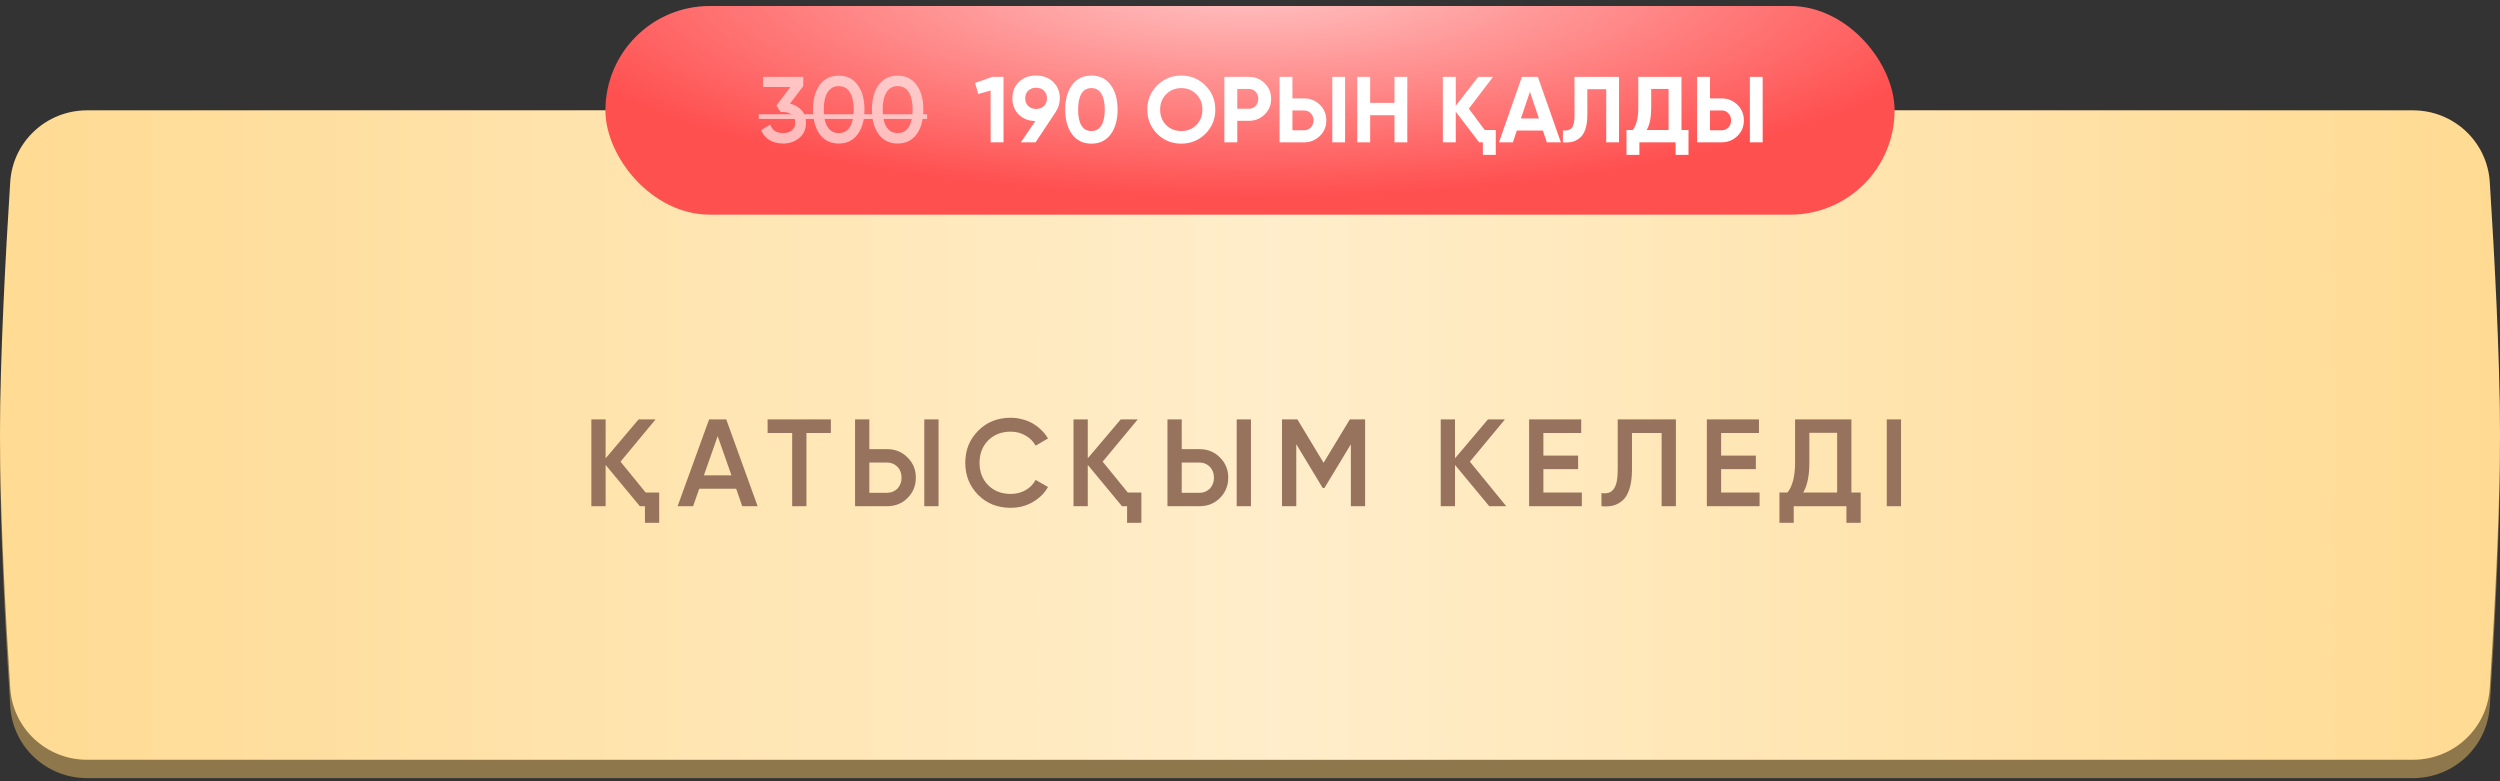
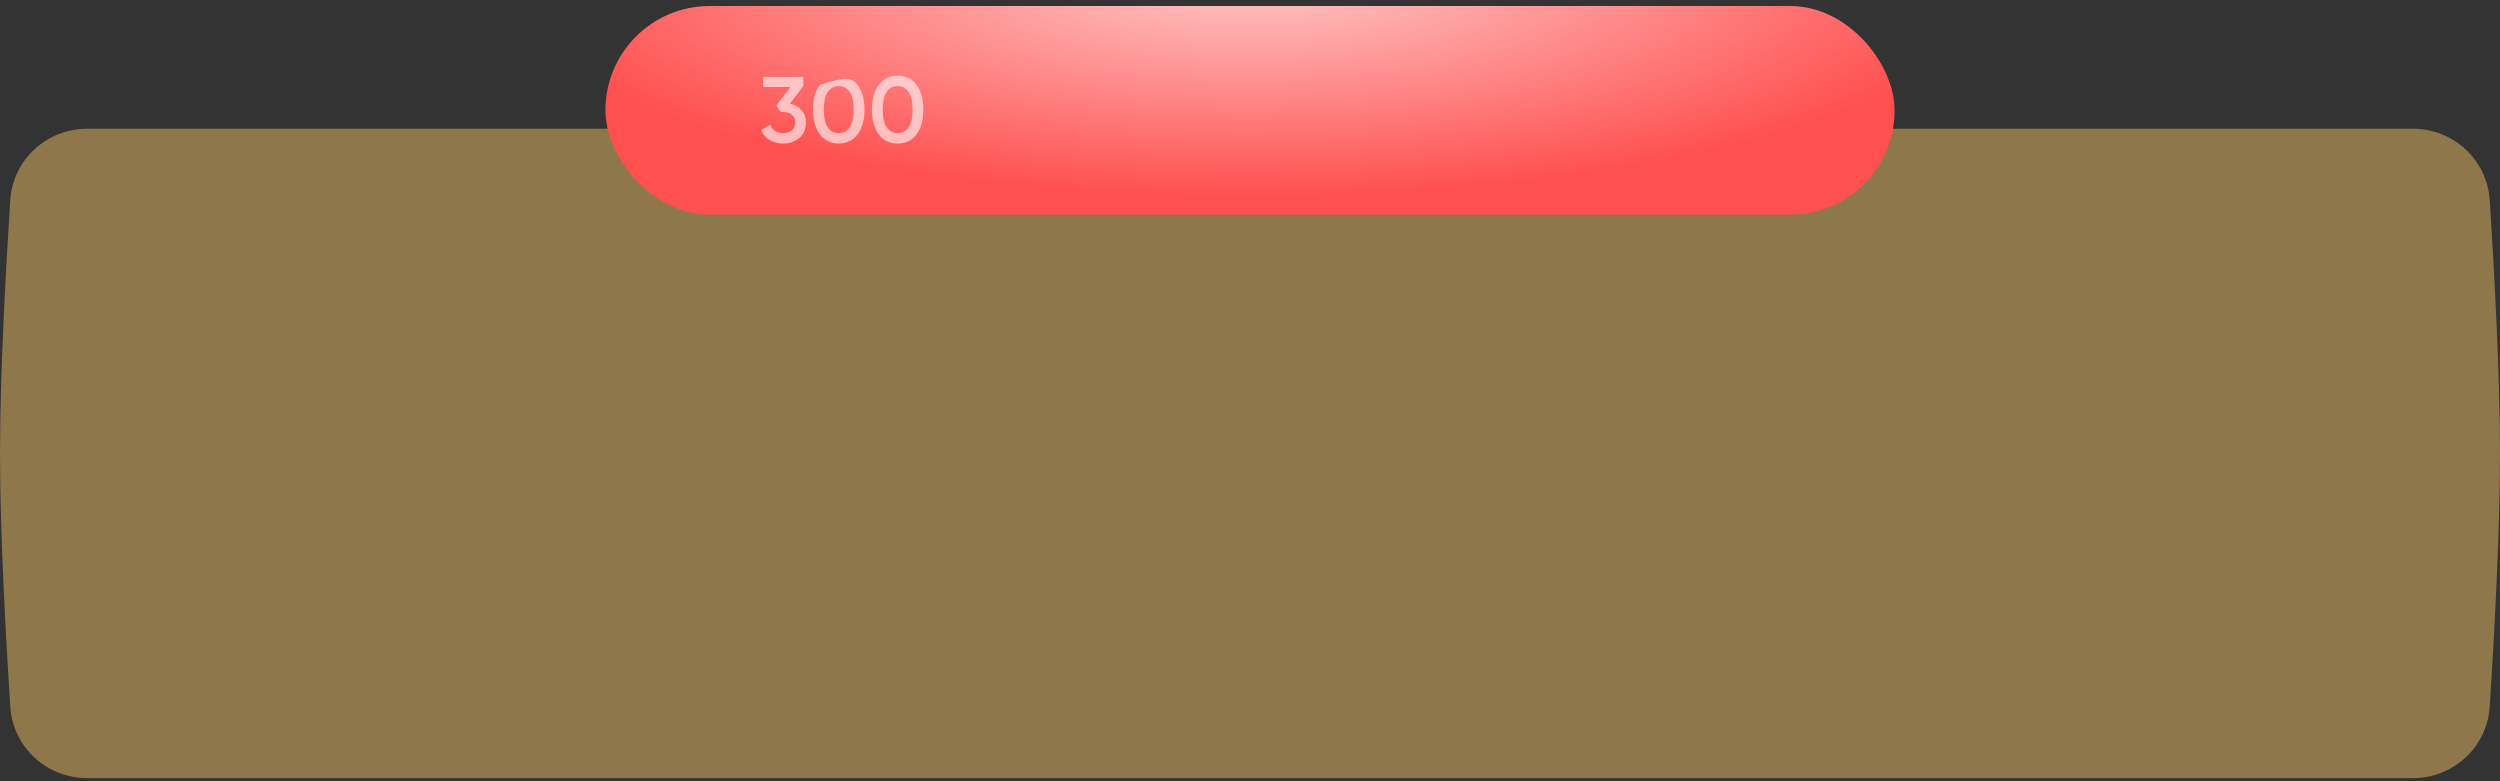
<svg xmlns="http://www.w3.org/2000/svg" width="320" height="100" viewBox="0 0 320 100" fill="none">
  <rect x="0" y="0" width="320" height="100" fill="#333333" stroke="none" />
  <path d="M1.311 25.639C1.643 20.464 5.95 16.478 11.135 16.478H308.864C314.049 16.478 318.356 20.465 318.689 25.64C319.256 34.491 320 47.997 320 58.038C320 68.079 319.256 81.585 318.689 90.436C318.356 95.611 314.049 99.598 308.864 99.598H11.135C5.95 99.598 1.643 95.612 1.311 90.438C0.743 81.593 0 68.097 0 58.038C0 47.979 0.743 34.483 1.311 25.639Z" fill="#8D774B" />
-   <path d="M1.311 23.286C1.643 18.112 5.95 14.126 11.135 14.126H308.864C314.049 14.126 318.356 18.112 318.689 23.287C319.256 32.139 320 45.645 320 55.685C320 65.726 319.256 79.232 318.689 88.084C318.356 93.259 314.049 97.246 308.864 97.246H11.135C5.95 97.246 1.643 93.259 1.311 88.085C0.743 79.24 0 65.745 0 55.685C0 45.626 0.743 32.131 1.311 23.286Z" fill="#FFD88B" />
-   <path d="M1.311 23.286C1.643 18.112 5.95 14.126 11.135 14.126H308.864C314.049 14.126 318.356 18.112 318.689 23.287C319.256 32.139 320 45.645 320 55.685C320 65.726 319.256 79.232 318.689 88.084C318.356 93.259 314.049 97.246 308.864 97.246H11.135C5.95 97.246 1.643 93.259 1.311 88.085C0.743 79.24 0 65.745 0 55.685C0 45.626 0.743 32.131 1.311 23.286Z" fill="url(#paint0_linear_27_639)" fill-opacity="0.55" />
-   <path d="M82.649 63.048H84.379V66.922H82.553V64.794H81.902L77.52 59.507V64.794H75.694V53.68H77.52V58.666L81.744 53.68H83.919L79.425 59.094L82.649 63.048ZM95.007 64.794L94.23 62.556H89.498L88.72 64.794H86.735L90.768 53.68H92.959L96.976 64.794H95.007ZM90.101 60.841H93.626L91.864 55.824L90.101 60.841ZM106.351 53.68V55.427H103.224V64.794H101.398V55.427H98.254V53.68H106.351ZM109.448 64.794V53.68H111.274V57.491H113.545C114.592 57.491 115.466 57.845 116.164 58.555C116.874 59.253 117.228 60.116 117.228 61.143C117.228 62.169 116.874 63.037 116.164 63.746C115.466 64.445 114.592 64.794 113.545 64.794H109.448ZM118.308 64.794V53.68H120.134V64.794H118.308ZM111.274 63.08H113.545C113.809 63.08 114.053 63.032 114.275 62.937C114.508 62.842 114.709 62.709 114.878 62.54C115.048 62.36 115.175 62.154 115.259 61.921C115.355 61.688 115.402 61.428 115.402 61.143C115.402 60.857 115.355 60.597 115.259 60.365C115.175 60.132 115.048 59.931 114.878 59.761C114.709 59.581 114.508 59.444 114.275 59.349C114.053 59.253 113.809 59.206 113.545 59.206H111.274V63.08ZM129.366 65.001C127.694 65.001 126.307 64.45 125.206 63.35C124.105 62.228 123.555 60.857 123.555 59.237C123.555 57.607 124.105 56.242 125.206 55.141C126.296 54.029 127.683 53.474 129.366 53.474C129.874 53.474 130.361 53.537 130.827 53.664C131.303 53.781 131.748 53.955 132.16 54.188C132.573 54.421 132.944 54.702 133.272 55.03C133.611 55.347 133.902 55.712 134.145 56.125L132.557 57.046C132.261 56.496 131.827 56.062 131.255 55.744C130.694 55.416 130.065 55.252 129.366 55.252C128.191 55.252 127.228 55.628 126.476 56.379C125.746 57.131 125.381 58.084 125.381 59.237C125.381 60.402 125.746 61.354 126.476 62.095C127.228 62.847 128.191 63.223 129.366 63.223C130.065 63.223 130.7 63.064 131.271 62.746C131.843 62.418 132.272 61.979 132.557 61.428L134.145 62.333C133.69 63.138 133.028 63.789 132.16 64.286C131.314 64.763 130.382 65.001 129.366 65.001ZM144.363 63.048H146.094V66.922H144.268V64.794H143.617L139.234 59.507V64.794H137.409V53.68H139.234V58.666L143.458 53.68H145.633L141.14 59.094L144.363 63.048ZM149.435 64.794V53.68H151.261V57.491H153.532C154.579 57.491 155.453 57.845 156.151 58.555C156.86 59.253 157.215 60.116 157.215 61.143C157.215 62.169 156.86 63.037 156.151 63.746C155.453 64.445 154.579 64.794 153.532 64.794H149.435ZM158.295 64.794V53.68H160.121V64.794H158.295ZM151.261 63.08H153.532C153.796 63.08 154.04 63.032 154.262 62.937C154.495 62.842 154.696 62.709 154.865 62.54C155.035 62.36 155.162 62.154 155.246 61.921C155.342 61.688 155.389 61.428 155.389 61.143C155.389 60.857 155.342 60.597 155.246 60.365C155.162 60.132 155.035 59.931 154.865 59.761C154.696 59.581 154.495 59.444 154.262 59.349C154.04 59.253 153.796 59.206 153.532 59.206H151.261V63.08ZM174.735 53.68V64.794H172.91V56.872L169.528 62.46H169.305L165.923 56.856V64.794H164.098V53.68H166.066L169.417 59.237L172.783 53.68H174.735ZM192.797 64.794H190.622L186.24 59.507V64.794H184.414V53.68H186.24V58.666L190.463 53.68H192.638L188.145 59.094L192.797 64.794ZM197.553 63.048H202.475V64.794H195.727V53.68H202.396V55.427H197.553V58.316H201.999V60.047H197.553V63.048ZM204.988 63.111C205.337 63.164 205.639 63.154 205.893 63.08C206.158 62.995 206.375 62.836 206.544 62.603C206.724 62.37 206.856 62.053 206.941 61.651C207.026 61.238 207.068 60.724 207.068 60.111V53.68H214.515V64.794H212.689V55.427H208.894V60.079C208.894 61.063 208.788 61.889 208.576 62.556C208.375 63.212 208.084 63.709 207.703 64.048C207.322 64.376 206.909 64.599 206.465 64.715C206.031 64.821 205.539 64.847 204.988 64.794V63.111ZM220.304 63.048H225.226V64.794H218.478V53.68H225.146V55.427H220.304V58.316H224.749V60.047H220.304V63.048ZM236.979 63.048H238.17V66.922H236.344V64.794H229.596V66.922H227.77V63.048H228.802C229.448 62.212 229.771 60.936 229.771 59.221V53.68H236.979V63.048ZM235.153 63.048V55.395H231.597V59.253C231.597 60.904 231.332 62.169 230.803 63.048H235.153ZM241.508 53.68H243.333V64.794H241.508V53.68Z" fill="#97725D" />
  <rect x="77.493" y="0.772" width="165.014" height="26.705" rx="13.352" fill="#FF5050" />
  <rect x="77.493" y="0.772" width="165.014" height="26.705" rx="13.352" fill="url(#paint1_radial_27_639)" fill-opacity="0.7" />
  <g opacity="0.6">
-     <path d="M101.121 13.263C101.728 13.406 102.219 13.69 102.594 14.113C102.977 14.528 103.169 15.05 103.169 15.681C103.169 16.519 102.885 17.177 102.319 17.656C101.752 18.135 101.058 18.374 100.236 18.374C99.589 18.374 99.015 18.231 98.512 17.943C98.009 17.648 97.646 17.213 97.422 16.639L98.596 15.956C98.843 16.674 99.39 17.034 100.236 17.034C100.714 17.034 101.094 16.914 101.373 16.674C101.652 16.427 101.792 16.096 101.792 15.681C101.792 15.266 101.652 14.939 101.373 14.699C101.094 14.46 100.714 14.34 100.236 14.34H99.924L99.374 13.514L101.181 11.132H97.674V9.839H102.821V11.012L101.121 13.263ZM109.777 17.189C109.202 17.979 108.396 18.374 107.359 18.374C106.321 18.374 105.511 17.979 104.929 17.189C104.354 16.399 104.067 15.346 104.067 14.029C104.067 12.712 104.354 11.659 104.929 10.868C105.511 10.078 106.321 9.683 107.359 9.683C108.396 9.683 109.202 10.078 109.777 10.868C110.36 11.651 110.651 12.704 110.651 14.029C110.651 15.354 110.36 16.407 109.777 17.189ZM107.359 17.034C107.981 17.034 108.456 16.774 108.784 16.256C109.111 15.737 109.274 14.995 109.274 14.029C109.274 13.063 109.111 12.321 108.784 11.802C108.456 11.283 107.981 11.024 107.359 11.024C106.736 11.024 106.262 11.283 105.934 11.802C105.607 12.321 105.444 13.063 105.444 14.029C105.444 14.995 105.607 15.737 105.934 16.256C106.262 16.774 106.736 17.034 107.359 17.034ZM117.318 17.189C116.743 17.979 115.937 18.374 114.899 18.374C113.862 18.374 113.052 17.979 112.469 17.189C111.895 16.399 111.607 15.346 111.607 14.029C111.607 12.712 111.895 11.659 112.469 10.868C113.052 10.078 113.862 9.683 114.899 9.683C115.937 9.683 116.743 10.078 117.318 10.868C117.9 11.651 118.191 12.704 118.191 14.029C118.191 15.354 117.9 16.407 117.318 17.189ZM114.899 17.034C115.522 17.034 115.997 16.774 116.324 16.256C116.651 15.737 116.815 14.995 116.815 14.029C116.815 13.063 116.651 12.321 116.324 11.802C115.997 11.283 115.522 11.024 114.899 11.024C114.277 11.024 113.802 11.283 113.475 11.802C113.148 12.321 112.984 13.063 112.984 14.029C112.984 14.995 113.148 15.737 113.475 16.256C113.802 16.774 114.277 17.034 114.899 17.034Z" fill="white" />
-     <path d="M97.123 14.627H118.67V15.226H97.123V14.627Z" fill="white" />
+     <path d="M101.121 13.263C101.728 13.406 102.219 13.69 102.594 14.113C102.977 14.528 103.169 15.05 103.169 15.681C103.169 16.519 102.885 17.177 102.319 17.656C101.752 18.135 101.058 18.374 100.236 18.374C99.589 18.374 99.015 18.231 98.512 17.943C98.009 17.648 97.646 17.213 97.422 16.639L98.596 15.956C98.843 16.674 99.39 17.034 100.236 17.034C100.714 17.034 101.094 16.914 101.373 16.674C101.652 16.427 101.792 16.096 101.792 15.681C101.792 15.266 101.652 14.939 101.373 14.699C101.094 14.46 100.714 14.34 100.236 14.34H99.924L99.374 13.514L101.181 11.132H97.674V9.839H102.821V11.012L101.121 13.263ZM109.777 17.189C109.202 17.979 108.396 18.374 107.359 18.374C106.321 18.374 105.511 17.979 104.929 17.189C104.354 16.399 104.067 15.346 104.067 14.029C104.067 12.712 104.354 11.659 104.929 10.868C108.396 9.683 109.202 10.078 109.777 10.868C110.36 11.651 110.651 12.704 110.651 14.029C110.651 15.354 110.36 16.407 109.777 17.189ZM107.359 17.034C107.981 17.034 108.456 16.774 108.784 16.256C109.111 15.737 109.274 14.995 109.274 14.029C109.274 13.063 109.111 12.321 108.784 11.802C108.456 11.283 107.981 11.024 107.359 11.024C106.736 11.024 106.262 11.283 105.934 11.802C105.607 12.321 105.444 13.063 105.444 14.029C105.444 14.995 105.607 15.737 105.934 16.256C106.262 16.774 106.736 17.034 107.359 17.034ZM117.318 17.189C116.743 17.979 115.937 18.374 114.899 18.374C113.862 18.374 113.052 17.979 112.469 17.189C111.895 16.399 111.607 15.346 111.607 14.029C111.607 12.712 111.895 11.659 112.469 10.868C113.052 10.078 113.862 9.683 114.899 9.683C115.937 9.683 116.743 10.078 117.318 10.868C117.9 11.651 118.191 12.704 118.191 14.029C118.191 15.354 117.9 16.407 117.318 17.189ZM114.899 17.034C115.522 17.034 115.997 16.774 116.324 16.256C116.651 15.737 116.815 14.995 116.815 14.029C116.815 13.063 116.651 12.321 116.324 11.802C115.997 11.283 115.522 11.024 114.899 11.024C114.277 11.024 113.802 11.283 113.475 11.802C113.148 12.321 112.984 13.063 112.984 14.029C112.984 14.995 113.148 15.737 113.475 16.256C113.802 16.774 114.277 17.034 114.899 17.034Z" fill="white" />
  </g>
-   <path d="M127.015 9.839H128.452V18.219H126.8V11.587L125.22 12.03L124.813 10.617L127.015 9.839ZM135.655 12.58C135.655 13.227 135.488 13.793 135.152 14.28H135.164L132.555 18.219H130.663L132.531 15.489C131.661 15.481 130.951 15.206 130.4 14.663C129.857 14.121 129.586 13.426 129.586 12.58C129.586 11.718 129.865 11.02 130.424 10.485C130.99 9.943 131.721 9.671 132.615 9.671C133.508 9.671 134.239 9.943 134.805 10.485C135.372 11.028 135.655 11.726 135.655 12.58ZM131.226 12.58C131.226 12.995 131.358 13.326 131.621 13.574C131.892 13.821 132.224 13.945 132.615 13.945C133.022 13.945 133.357 13.821 133.62 13.574C133.884 13.326 134.015 12.995 134.015 12.58C134.015 12.165 133.884 11.838 133.62 11.599C133.357 11.351 133.022 11.228 132.615 11.228C132.224 11.228 131.892 11.351 131.621 11.599C131.358 11.846 131.226 12.173 131.226 12.58ZM139.698 18.386C138.653 18.386 137.831 17.991 137.232 17.201C136.642 16.395 136.346 15.338 136.346 14.029C136.346 12.72 136.642 11.666 137.232 10.868C137.831 10.07 138.653 9.671 139.698 9.671C140.76 9.671 141.582 10.07 142.164 10.868C142.755 11.666 143.05 12.72 143.05 14.029C143.05 15.338 142.755 16.395 142.164 17.201C141.574 17.991 140.752 18.386 139.698 18.386ZM141.41 14.029C141.41 13.135 141.263 12.453 140.967 11.982C140.68 11.511 140.257 11.275 139.698 11.275C139.14 11.275 138.717 11.511 138.429 11.982C138.142 12.453 137.998 13.135 137.998 14.029C137.998 14.923 138.142 15.605 138.429 16.076C138.717 16.539 139.14 16.77 139.698 16.77C140.257 16.77 140.68 16.539 140.967 16.076C141.263 15.605 141.41 14.923 141.41 14.029ZM154.29 17.129C153.436 17.967 152.406 18.386 151.201 18.386C149.988 18.386 148.959 17.967 148.113 17.129C147.275 16.283 146.856 15.25 146.856 14.029C146.856 12.808 147.275 11.778 148.113 10.94C148.959 10.094 149.988 9.671 151.201 9.671C152.414 9.671 153.444 10.094 154.29 10.94C155.136 11.778 155.559 12.808 155.559 14.029C155.559 15.25 155.136 16.283 154.29 17.129ZM149.274 16.004C149.785 16.515 150.427 16.77 151.201 16.77C151.975 16.77 152.618 16.515 153.129 16.004C153.647 15.485 153.907 14.827 153.907 14.029C153.907 13.231 153.647 12.572 153.129 12.054C152.61 11.535 151.967 11.275 151.201 11.275C150.435 11.275 149.793 11.535 149.274 12.054C148.755 12.572 148.496 13.231 148.496 14.029C148.496 14.827 148.755 15.485 149.274 16.004ZM159.844 9.839C160.642 9.839 161.321 10.11 161.879 10.653C162.43 11.196 162.705 11.862 162.705 12.652C162.705 13.45 162.43 14.117 161.879 14.651C161.321 15.194 160.642 15.465 159.844 15.465H158.372V18.219H156.72V9.839H159.844ZM159.844 13.921C160.02 13.921 160.184 13.889 160.335 13.825C160.487 13.761 160.614 13.674 160.718 13.562C160.83 13.442 160.914 13.307 160.97 13.155C161.033 13.003 161.065 12.836 161.065 12.652C161.065 12.285 160.95 11.982 160.718 11.742C160.495 11.503 160.203 11.383 159.844 11.383H158.372V13.921H159.844ZM163.781 18.219V9.839H165.433V12.592H166.905C167.704 12.592 168.382 12.864 168.941 13.406C169.491 13.949 169.767 14.615 169.767 15.405C169.767 16.204 169.491 16.87 168.941 17.405C168.382 17.947 167.704 18.219 166.905 18.219H163.781ZM170.533 18.219V9.839H172.173V18.219H170.533ZM165.433 16.674H166.905C167.265 16.674 167.556 16.555 167.779 16.315C168.011 16.076 168.127 15.773 168.127 15.405C168.127 15.038 168.011 14.735 167.779 14.496C167.556 14.256 167.265 14.137 166.905 14.137H165.433V16.674ZM178.494 9.839H180.134V18.219H178.494V14.747H175.382V18.219H173.73V9.839H175.382V13.167H178.494V9.839ZM190.047 16.639H191.459V19.823H189.807V18.219H189.329L186.336 14.292V18.219H184.684V9.839H186.336V13.538L189.209 9.839H191.112L188.012 13.909L190.047 16.639ZM197.997 18.219L197.494 16.71H194.154L193.651 18.219H191.868L194.801 9.839H196.848L199.793 18.219H197.997ZM194.681 15.166H196.979L195.83 11.742L194.681 15.166ZM200.053 16.686C200.548 16.758 200.919 16.659 201.167 16.387C201.414 16.116 201.538 15.585 201.538 14.795V9.839H207.236V18.219H205.596V11.419H203.178V14.747C203.178 15.473 203.09 16.084 202.915 16.579C202.739 17.073 202.496 17.441 202.184 17.68C201.881 17.919 201.558 18.079 201.215 18.159C200.871 18.239 200.484 18.259 200.053 18.219V16.686ZM215.23 16.639H216.128V19.823H214.476V18.219H209.843V19.823H208.191V16.639H209.005C209.468 16 209.7 15.054 209.7 13.801V9.839H215.23V16.639ZM213.578 16.639V11.383H211.352V13.825C211.352 15.046 211.16 15.984 210.777 16.639H213.578ZM217.23 18.219V9.839H218.882V12.592H220.355C221.153 12.592 221.831 12.864 222.39 13.406C222.941 13.949 223.216 14.615 223.216 15.405C223.216 16.204 222.941 16.87 222.39 17.405C221.831 17.947 221.153 18.219 220.355 18.219H217.23ZM223.982 18.219V9.839H225.622V18.219H223.982ZM218.882 16.674H220.355C220.714 16.674 221.005 16.555 221.229 16.315C221.46 16.076 221.576 15.773 221.576 15.405C221.576 15.038 221.46 14.735 221.229 14.496C221.005 14.256 220.714 14.137 220.355 14.137H218.882V16.674Z" fill="white" />
  <defs>
    <linearGradient id="paint0_linear_27_639" x1="338.169" y1="55.685" x2="-22.3" y2="55.685" gradientUnits="userSpaceOnUse">
      <stop stop-color="white" stop-opacity="0" />
      <stop offset="0.486" stop-color="white" />
      <stop offset="1" stop-color="white" stop-opacity="0" />
    </linearGradient>
    <radialGradient id="paint1_radial_27_639" cx="0" cy="0" r="1" gradientUnits="userSpaceOnUse" gradientTransform="translate(160 -3.371) rotate(90) scale(28.547 96.518)">
      <stop stop-color="white" />
      <stop offset="1" stop-color="white" stop-opacity="0" />
    </radialGradient>
  </defs>
</svg>